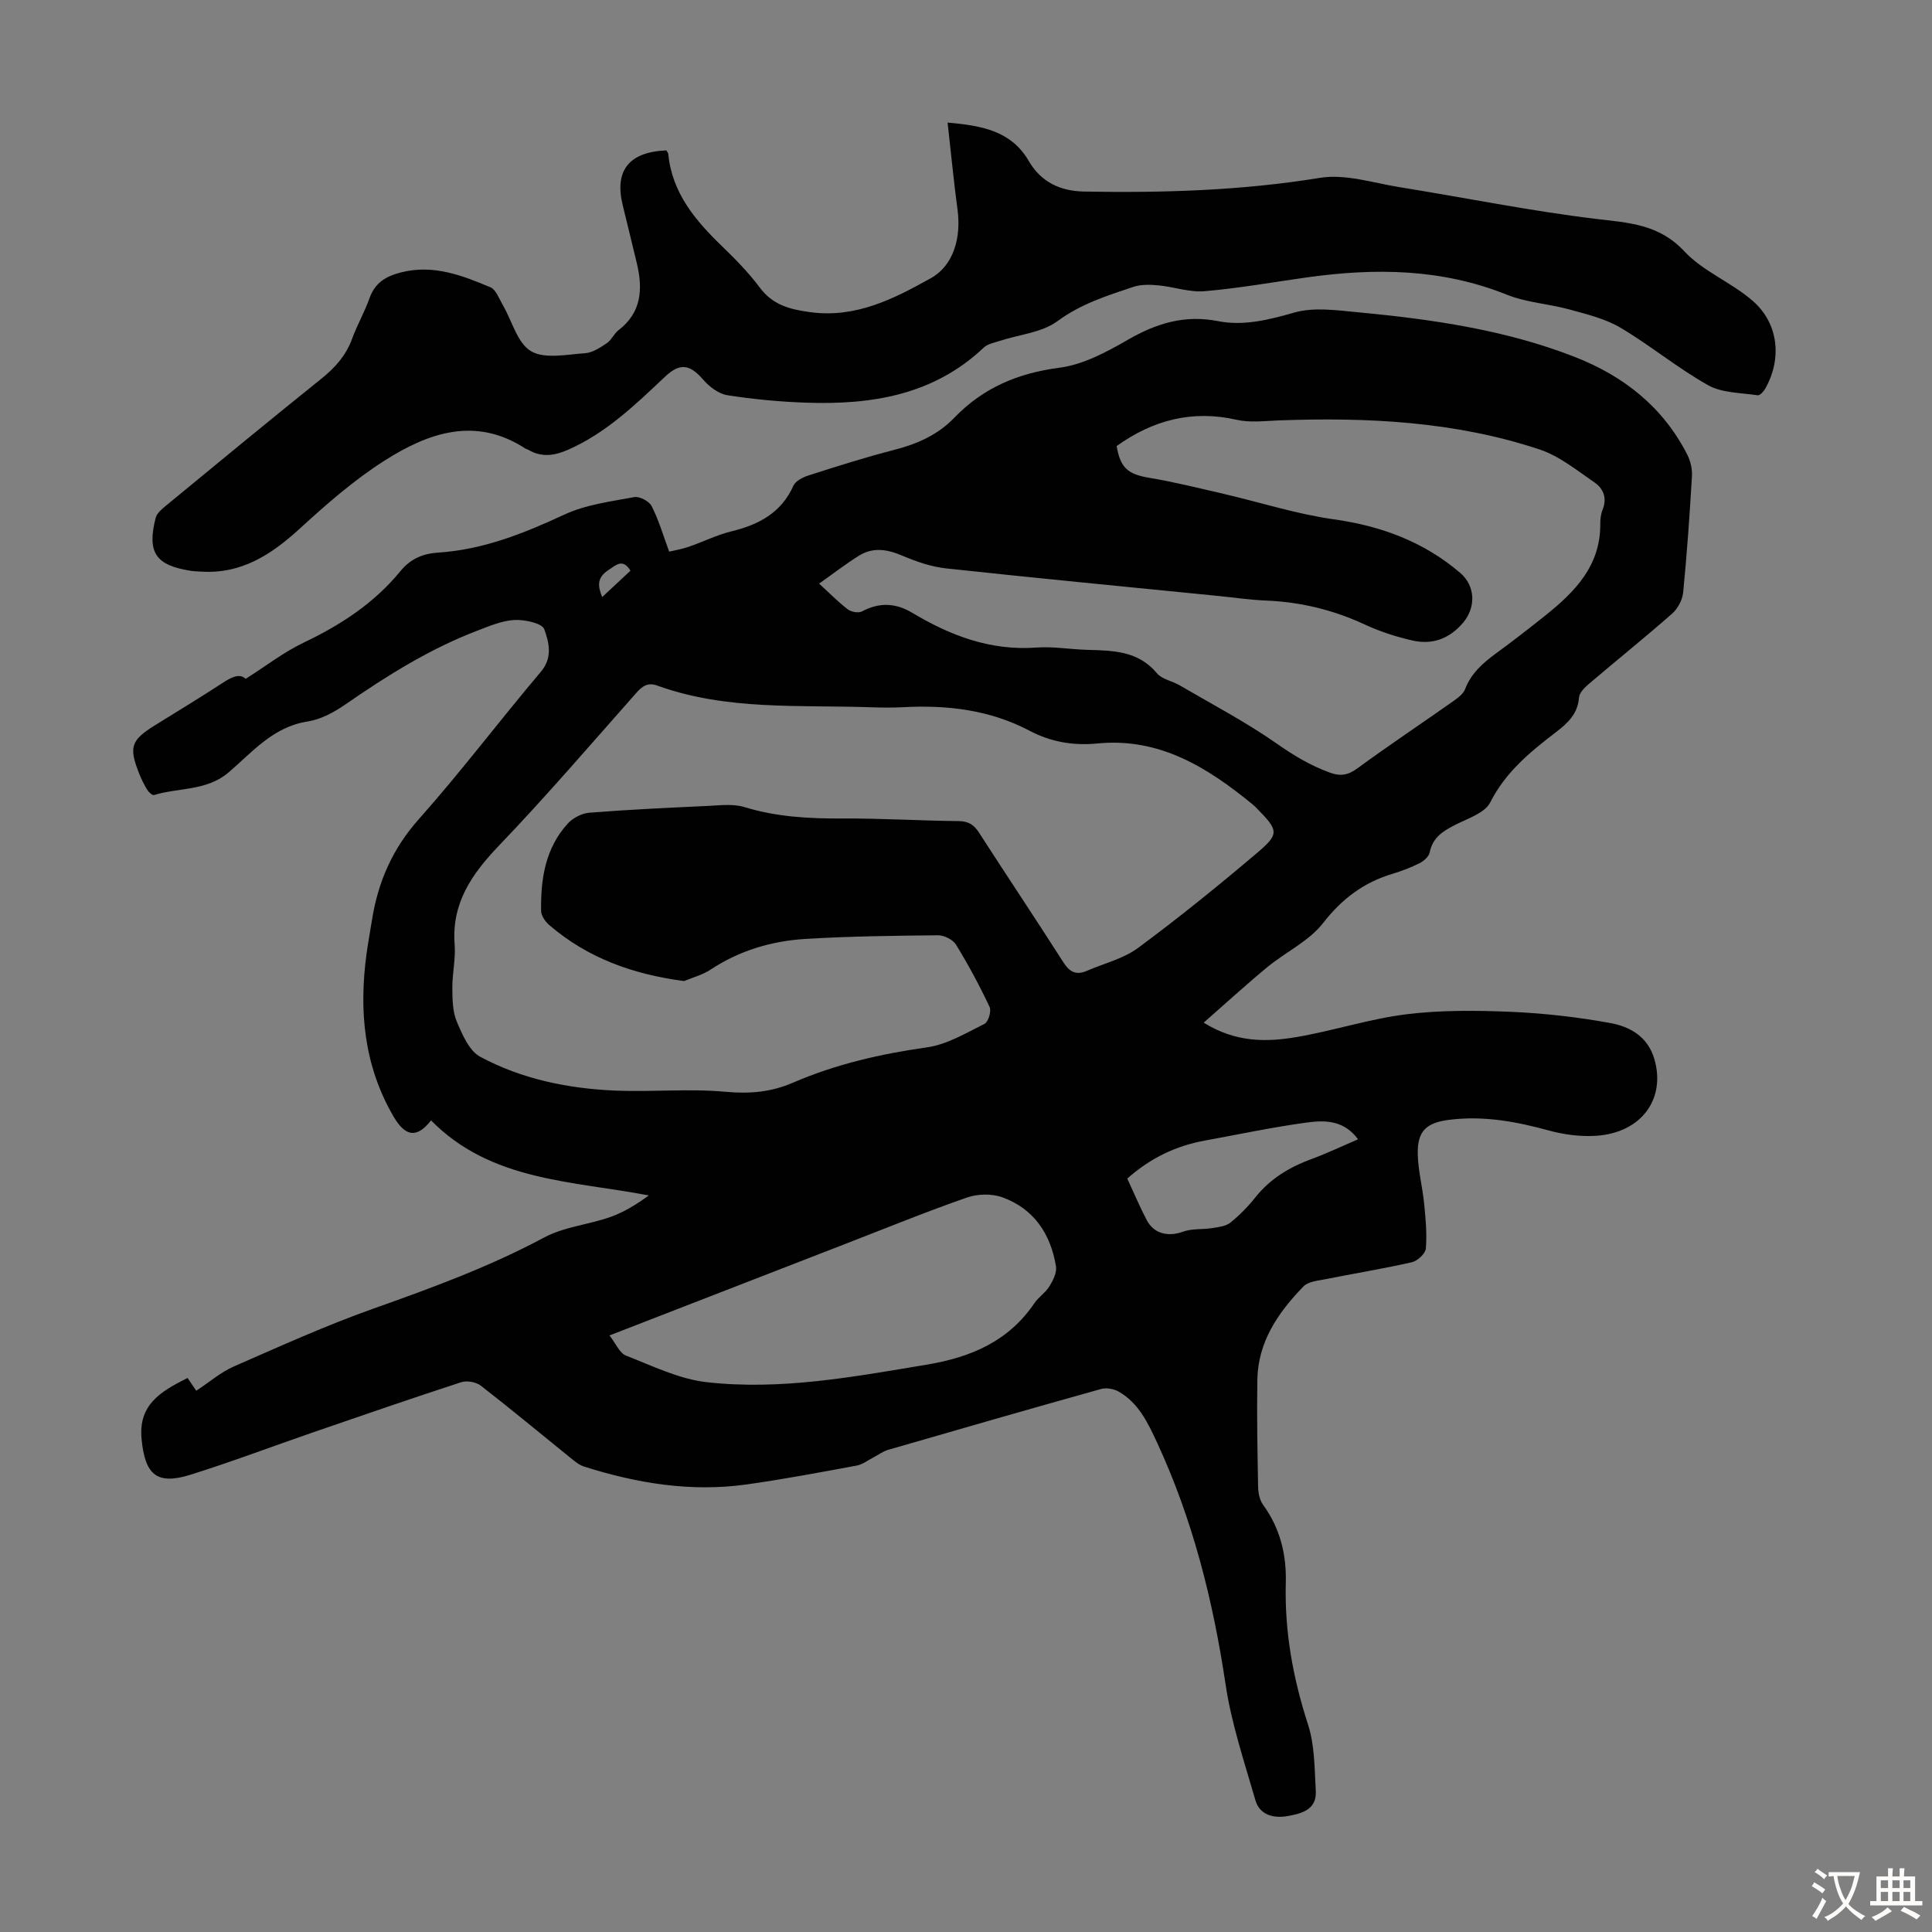
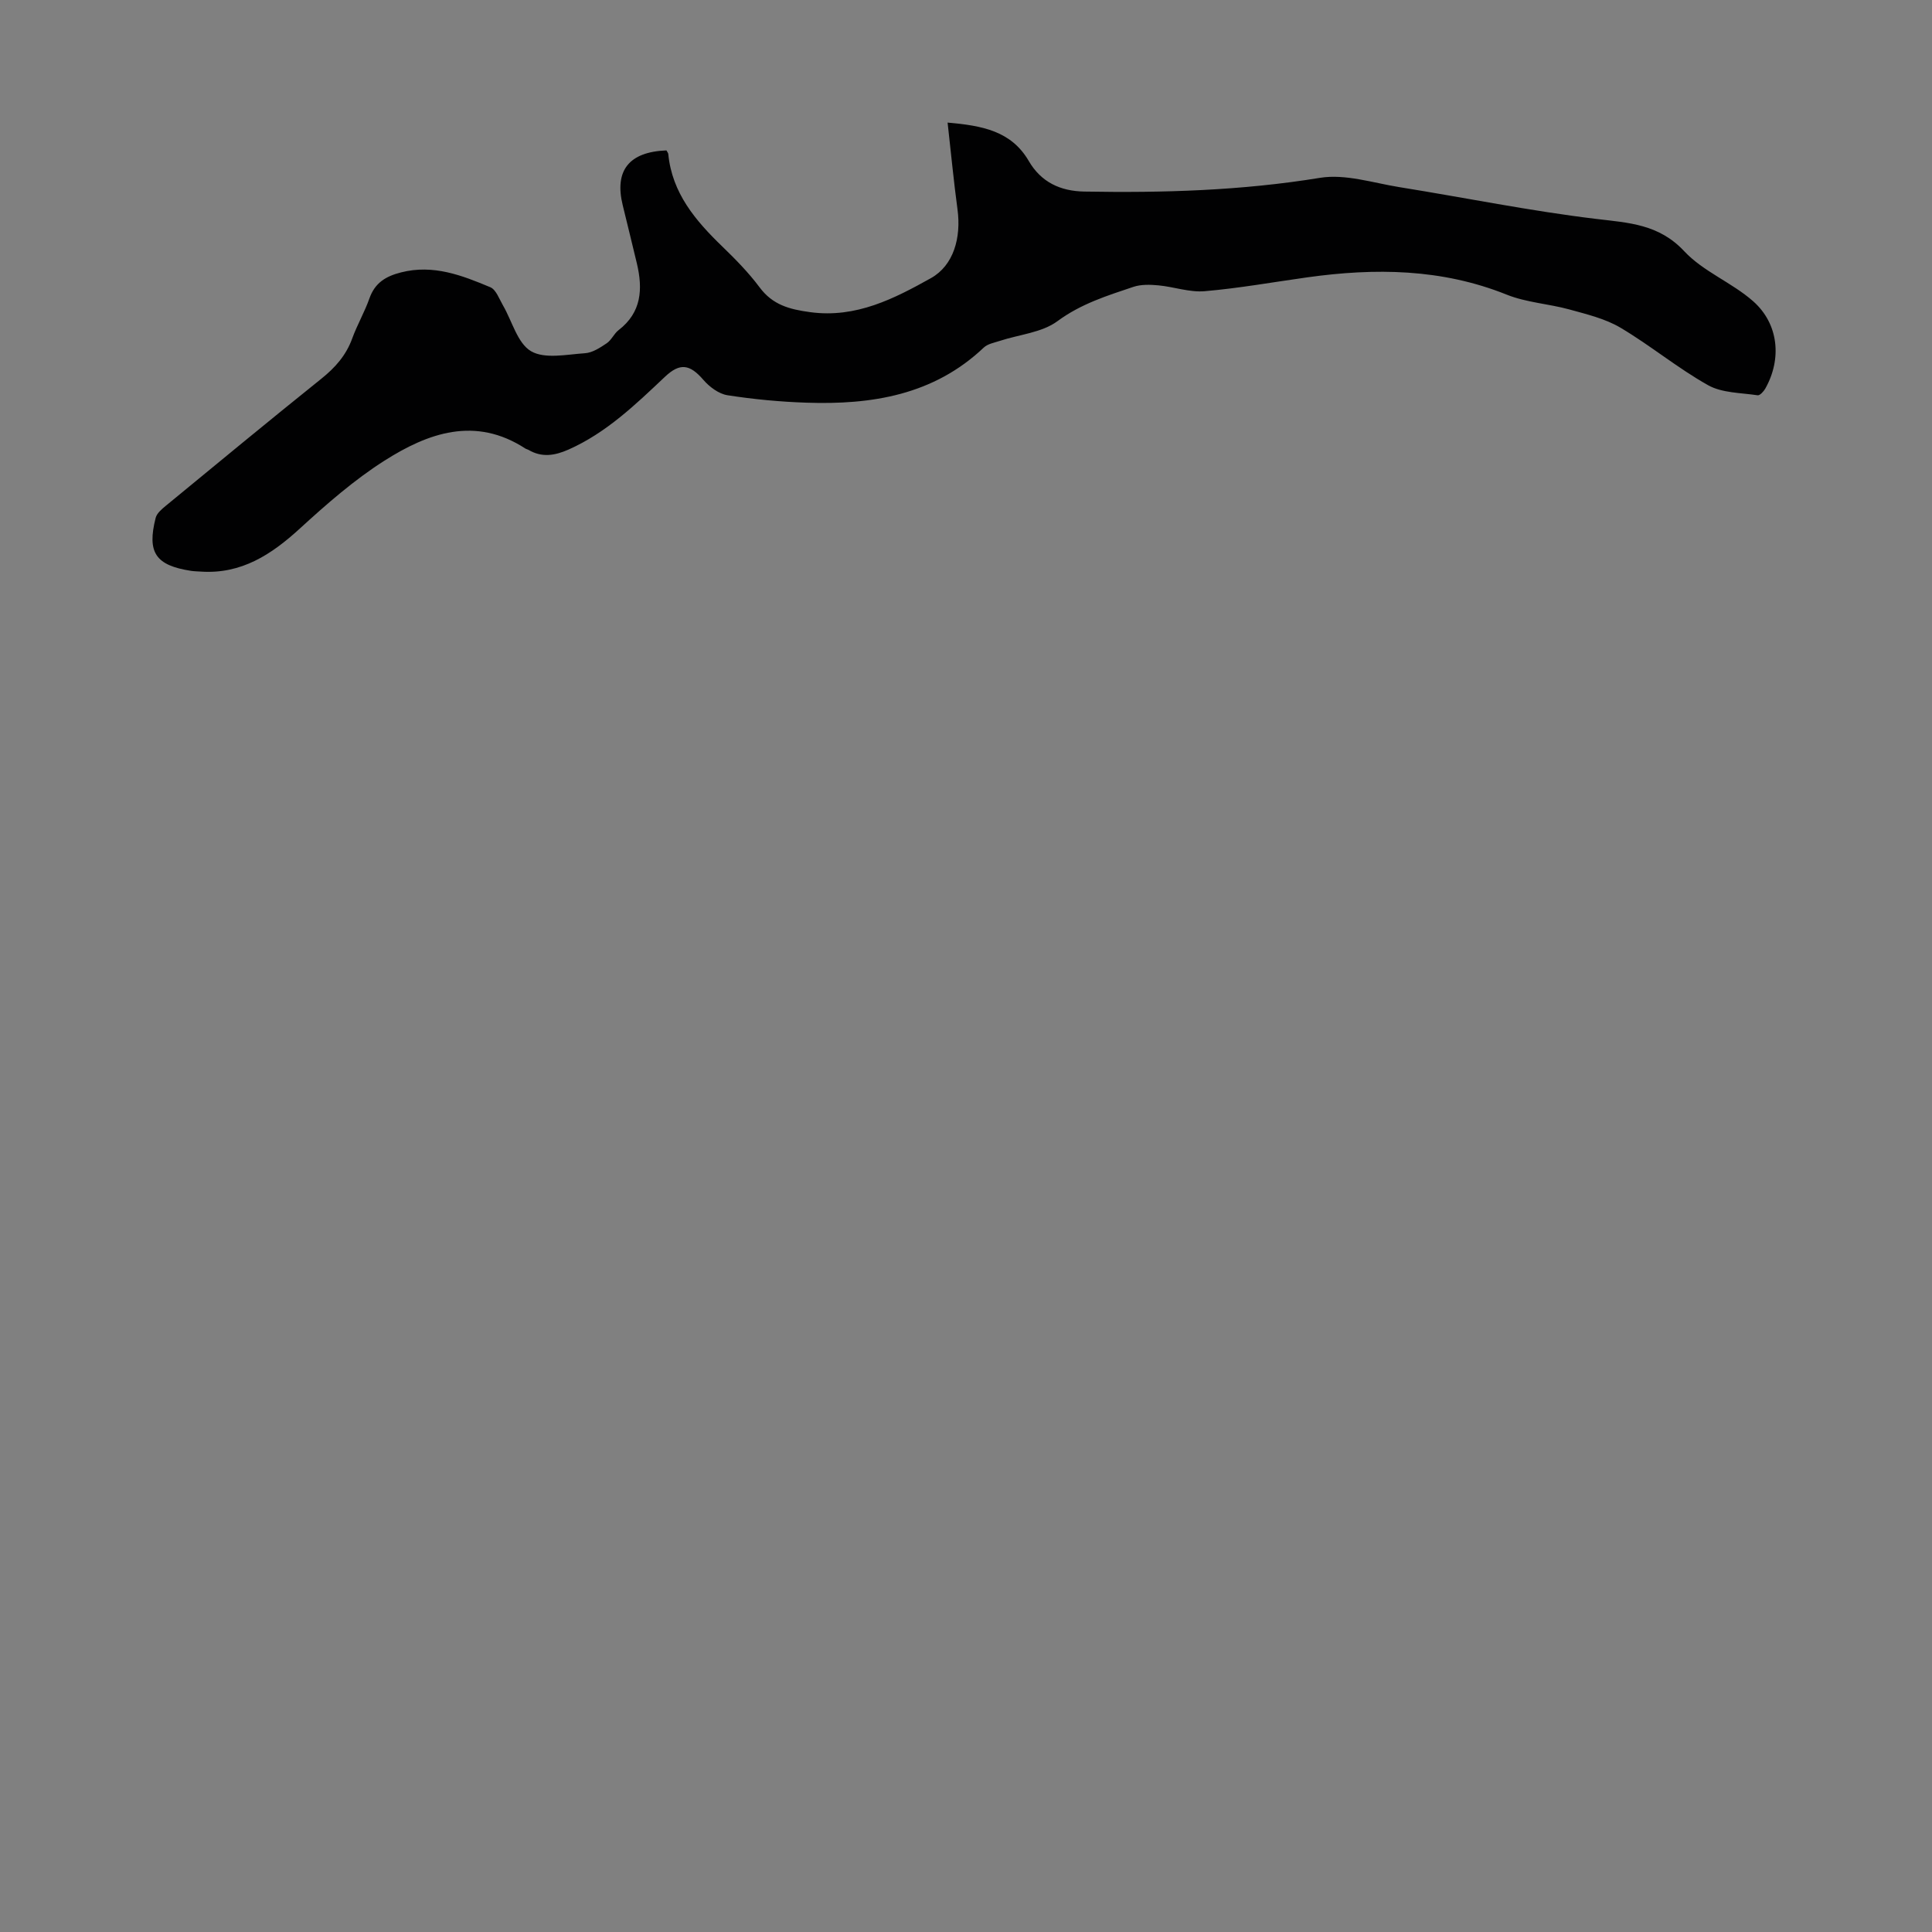
<svg xmlns="http://www.w3.org/2000/svg" enable-background="new 0 0 400 400" viewBox="0 0 400 400">
  <rect x="0" y="0" width="400" height="400" fill="#808080" stroke="none" />
-   <path d="m38.83 285.29c.56.83 1.13 1.66 1.8 2.65 2.77-1.82 5.08-3.84 7.77-5.02 9.59-4.2 19.17-8.53 29.03-12.03 12.03-4.26 23.93-8.63 35.23-14.68 4.13-2.21 9.17-2.65 13.67-4.23 2.83-.99 5.44-2.61 8-4.48-15.99-3.05-32.71-2.94-45.09-15.54-2.88 3.72-5.3 3.44-7.77-.81-6.14-10.55-7.19-21.94-5.57-33.76.32-2.33.75-4.63 1.12-6.95 1.25-7.88 4.25-14.73 9.71-20.86 8.77-9.86 16.73-20.43 25.26-30.51 2.52-2.98 1.64-6.14.7-8.78-.45-1.26-4.02-2.03-6.13-1.93-2.58.12-5.16 1.23-7.65 2.18-9.88 3.76-18.76 9.33-27.42 15.32-2.33 1.61-5.08 3.1-7.81 3.52-7.13 1.1-11.41 6.31-16.34 10.53-4.54 3.89-10.32 3.12-15.46 4.7-.34.1-1.11-.61-1.41-1.11-.64-1.04-1.18-2.16-1.64-3.3-2.2-5.52-1.73-6.93 3.21-10.01 4.65-2.9 9.35-5.72 13.93-8.72 1.92-1.26 3.65-2.15 4.89-.92 4.22-2.67 7.89-5.54 12.01-7.5 7.68-3.66 14.62-8.18 20.03-14.8 2.07-2.54 4.65-3.64 7.8-3.84 9.32-.6 17.73-3.96 26.12-7.86 4.44-2.07 9.58-2.71 14.48-3.63 1.09-.2 3.08.83 3.6 1.84 1.44 2.78 2.32 5.86 3.65 9.45.94-.23 2.53-.49 4.03-1 2.96-1.01 5.8-2.45 8.81-3.19 5.67-1.38 10.34-3.8 12.88-9.46.44-.99 1.96-1.75 3.13-2.13 5.85-1.87 11.72-3.74 17.67-5.27 4.77-1.22 9.07-3.1 12.51-6.67 5.97-6.2 13.17-9.25 21.78-10.36 4.88-.63 9.71-3.22 14.09-5.75 5.94-3.43 11.79-5.26 18.75-3.89 5.3 1.04 10.49-.27 15.77-1.78 4.1-1.17 8.85-.46 13.27-.05 15.27 1.45 30.44 3.62 44.83 9.25 10.1 3.95 18.25 10.36 23.26 20.22.67 1.31 1.05 2.97.97 4.44-.47 8.04-1.03 16.08-1.82 24.1-.15 1.54-1.12 3.36-2.3 4.39-5.63 4.95-11.48 9.65-17.19 14.51-.88.75-1.99 1.83-2.07 2.82-.26 3.4-2.32 5.32-4.79 7.21-5.32 4.07-10.41 8.23-13.59 14.52-1.1 2.18-4.57 3.31-7.12 4.59-2.58 1.3-4.8 2.63-5.42 5.78-.17.87-1.23 1.79-2.11 2.23-1.79.9-3.69 1.62-5.61 2.2-5.95 1.79-10.44 5.16-14.35 10.19-2.91 3.74-7.71 5.97-11.5 9.09-4.36 3.59-8.52 7.41-13.22 11.53 6.71 4.17 13.06 4.03 19.3 2.97 7.59-1.3 15.01-3.75 22.63-4.7 7.15-.89 14.48-.81 21.71-.51 6.88.29 13.79 1.09 20.56 2.32 4.07.74 7.75 2.81 9.11 7.46 2.4 8.23-2.67 15.25-12.02 15.88-3.27.22-6.72-.24-9.89-1.11-6.76-1.85-13.49-3.08-20.52-2.2-4.73.59-6.65 2.27-6.56 7.06.07 3.43.98 6.84 1.32 10.28.31 3.09.61 6.23.36 9.31-.09 1.05-1.72 2.57-2.89 2.84-5.99 1.36-12.07 2.35-18.1 3.55-1.5.3-3.39.47-4.33 1.44-5.24 5.39-9.44 11.46-9.57 19.35-.12 7.38.02 14.77.16 22.16.02 1.27.32 2.76 1.04 3.75 3.54 4.84 4.85 10.34 4.69 16.14-.27 10.08 1.49 19.73 4.6 29.32 1.4 4.33 1.35 9.18 1.61 13.82.21 3.9-3.11 4.66-5.91 5.15-2.74.48-5.7-.19-6.59-3.28-2.28-7.93-4.96-15.84-6.17-23.95-2.59-17.37-6.8-34.17-14.2-50.13-1.9-4.09-3.82-8.17-7.92-10.52-1.01-.58-2.56-.87-3.65-.56-14.74 4.12-29.45 8.36-44.15 12.62-1.03.3-1.95 1.01-2.92 1.51-1.18.61-2.32 1.51-3.58 1.74-7.55 1.4-15.1 2.82-22.7 3.89-11.52 1.63-22.74-.21-33.72-3.7-1.02-.32-1.93-1.1-2.79-1.79-6.18-4.99-12.29-10.08-18.57-14.95-.98-.76-2.88-1.1-4.06-.72-10.29 3.35-20.52 6.89-30.75 10.41-8.44 2.91-16.79 6.08-25.31 8.75-7.04 2.2-9.41-.06-10.12-7.4-.67-7.05 3.82-9.78 9.52-12.64zm102.8-82.17c-10.64-1.41-19.95-4.77-27.87-11.56-.83-.71-1.71-1.94-1.73-2.94-.11-6.61.86-13.02 5.54-18.13 1.06-1.16 2.9-2.11 4.46-2.23 8.14-.64 16.29-1.02 24.45-1.4 2.55-.12 5.29-.48 7.65.24 6.63 2.03 13.34 2.4 20.2 2.36 8.05-.05 16.1.46 24.15.54 2.07.02 3.18.78 4.25 2.44 5.75 8.94 11.67 17.76 17.38 26.72 1.3 2.05 2.65 2.82 4.89 1.85 3.57-1.55 7.58-2.5 10.63-4.76 8.44-6.24 16.61-12.86 24.62-19.65 4.68-3.97 4.45-4.65.04-9.16-.31-.32-.63-.64-.98-.92-9.35-7.66-19.28-13.86-32.14-12.59-4.89.48-9.57-.3-13.95-2.61-8.26-4.36-17.13-5.4-26.3-4.9-2.23.12-4.48.08-6.71.01-14.81-.51-29.8.7-44.13-4.49-1.87-.68-3.04.04-4.29 1.46-9.42 10.64-18.68 21.44-28.51 31.7-5.64 5.9-9.81 11.91-9.15 20.48.23 2.98-.51 6.02-.48 9.03.02 2.32.05 4.85.93 6.92 1.14 2.68 2.57 6.06 4.87 7.28 8.66 4.64 18.24 6.58 28.02 6.99 7.57.31 15.21-.45 22.73.24 4.98.46 9.45.08 13.97-1.88 8.88-3.84 18.18-5.96 27.77-7.32 4.12-.58 8.04-2.95 11.88-4.85.79-.39 1.48-2.64 1.07-3.5-2.08-4.42-4.4-8.75-6.96-12.91-.64-1.05-2.47-1.95-3.74-1.94-9.17.09-18.34.2-27.49.76-6.98.43-13.6 2.4-19.56 6.33-1.63 1.1-3.66 1.62-5.51 2.39zm27.96-82.29c2.11 1.93 3.9 3.77 5.92 5.32.71.54 2.21.83 2.93.45 3.6-1.92 6.95-1.8 10.44.28 7.88 4.71 16.17 7.88 25.65 7.19 3.54-.26 7.14.39 10.72.48 5.27.14 10.43.22 14.28 4.84 1.05 1.26 3.15 1.59 4.69 2.49 6.74 3.94 13.69 7.58 20.07 12.04 3.52 2.47 7.01 4.58 11.04 6.04 2.26.82 3.81.51 5.76-.92 6.48-4.75 13.17-9.2 19.74-13.83.96-.68 2.11-1.51 2.5-2.53 1.27-3.32 3.73-5.45 6.47-7.45 3.43-2.51 6.79-5.12 10.11-7.77 6.14-4.91 11.48-10.32 11.41-18.99-.01-.99.12-2.06.49-2.97.96-2.38.14-4.37-1.68-5.61-3.65-2.5-7.27-5.47-11.37-6.83-17.53-5.83-35.71-6.69-54.02-6.02-2.89.11-5.9.5-8.66-.12-9.22-2.1-17.36.04-24.89 5.43.79 4.61 2.35 5.84 6.88 6.6 5.15.86 10.23 2.13 15.32 3.31 7.59 1.76 15.09 4.19 22.77 5.26 9.83 1.38 18.6 4.64 26.14 11.07 3.22 2.75 3.29 7.2.59 10.37-2.84 3.32-6.36 4.58-10.45 3.65-3.35-.76-6.7-1.84-9.81-3.28-6.59-3.07-13.43-4.72-20.68-5-3.23-.13-6.45-.62-9.68-.94-18.8-1.88-37.62-3.68-56.4-5.71-3.12-.34-6.25-1.44-9.17-2.68-3.11-1.32-6.04-1.73-8.93.09-2.73 1.71-5.28 3.69-8.18 5.74zm-43.4 155.66c1.32 1.68 2.08 3.64 3.39 4.16 5.49 2.14 11.04 4.88 16.77 5.52 15.35 1.72 30.49-1.13 45.61-3.65 9.09-1.52 16.86-4.83 22.2-12.71.87-1.28 2.31-2.19 3.11-3.49.75-1.22 1.57-2.85 1.36-4.13-1.1-6.72-4.58-11.95-11.13-14.31-2.18-.78-5.11-.71-7.32.06-8.43 2.94-16.71 6.32-25.04 9.55-16.12 6.24-32.25 12.51-48.95 19zm107.2-32.48c1.38 2.97 2.58 5.84 4.02 8.59 1.52 2.89 4.49 3.5 7.51 2.41 1.88-.68 4.08-.43 6.11-.75 1.28-.21 2.78-.38 3.72-1.14 1.9-1.53 3.65-3.32 5.17-5.23 3.1-3.9 7.12-6.27 11.7-7.96 3.19-1.17 6.27-2.65 9.55-4.05-2.95-4.02-6.93-3.97-10.63-3.47-7.06.96-14.06 2.45-21.07 3.73-5.94 1.08-11.22 3.56-16.08 7.87zm-102.86-125.85c-1.59-2.61-2.95-1.2-4.6-.11-2.4 1.59-2.16 3.34-1.25 5.56 2.14-2 4.01-3.73 5.85-5.45z" fill="#010102" />
  <path d="m137.98 31.14c.18.35.36.54.38.75.79 8.11 5.65 13.8 11.2 19.16 2.73 2.64 5.43 5.39 7.69 8.42 2.71 3.65 6.15 4.57 10.5 5.16 9.5 1.29 17.43-2.83 24.98-7.04 4.72-2.64 6.3-8.39 5.51-14.24-.79-5.83-1.34-11.69-2.05-17.97 7.19.63 13.19 1.74 16.81 7.96 2.54 4.37 6.53 6.23 11.46 6.32 16.34.29 32.59-.19 48.82-2.84 5.25-.86 11 1.05 16.48 1.93 13.57 2.18 27.06 4.93 40.68 6.57 6.82.82 13.01 1.07 18.27 6.7 3.93 4.21 9.86 6.47 14.25 10.34 5.32 4.69 5.98 11.98 2.52 18.1-.34.6-1.13 1.45-1.58 1.38-3.48-.53-7.37-.46-10.28-2.1-6.29-3.53-11.92-8.22-18.13-11.9-3.16-1.87-6.96-2.77-10.56-3.77-4.29-1.18-8.91-1.43-12.99-3.07-13.46-5.4-27.24-5.54-41.27-3.58-7.09.99-14.15 2.26-21.26 2.87-3.13.27-6.36-.91-9.57-1.21-1.71-.16-3.59-.22-5.18.31-5.45 1.83-10.86 3.51-15.72 7.1-3.22 2.38-7.9 2.76-11.92 4.08-1.15.38-2.51.61-3.33 1.38-10.39 9.85-23.21 11.88-36.73 11.42-5.46-.18-10.94-.7-16.34-1.54-1.81-.28-3.75-1.74-5-3.19-2.82-3.27-4.86-3.54-7.94-.64-6.1 5.76-12.14 11.6-19.98 15.08-2.83 1.25-5.52 1.7-8.3.05-.19-.11-.43-.14-.62-.26-10.39-6.76-20.15-3.24-29.22 2.53-6.26 3.98-11.96 8.98-17.46 14.01-5.92 5.42-12.15 9.5-20.54 8.93-.67-.05-1.34-.05-2-.15-7.34-1.13-9.16-3.78-7.33-10.98.24-.94 1.24-1.78 2.06-2.46 10.71-8.81 21.41-17.65 32.23-26.33 2.88-2.31 5.13-4.84 6.4-8.34 1.03-2.83 2.57-5.47 3.57-8.31 1.14-3.22 3.37-4.57 6.56-5.38 6.68-1.69 12.6.62 18.47 3.08 1.18.5 1.83 2.4 2.6 3.73 1.91 3.27 3 7.85 5.82 9.51 2.85 1.67 7.4.67 11.18.42 1.55-.1 3.13-1.15 4.49-2.06.99-.66 1.51-1.99 2.46-2.72 4.78-3.67 5.04-8.52 3.79-13.8-.95-4.02-1.96-8.03-2.93-12.05-1.76-7.17 1.27-11.06 9.05-11.36z" fill="#010102" />
  <g fill="#fcfbfa">
-     <path d="m377.9 391.2c-.2.3-.4.5-.6.8-.7-.6-1.4-1-2.2-1.5.2-.3.4-.5.5-.8.6.4 1.4.8 2.3 1.5zm-1.8 6.1c-.2-.2-.5-.4-.9-.6.4-.6.8-1.2 1.2-1.9s.7-1.3.9-1.9c.3.3.5.5.8.7-.7 1.3-1.4 2.6-2 3.7zm2.2-9c-.3.3-.5.5-.6.8-.6-.6-1.3-1.1-2-1.5.3-.3.5-.5.6-.7.6.5 1.3.9 2 1.4zm.3.2v-.9h2 4.5c-.3 1.3-.6 2.5-1 3.6s-.9 2.1-1.4 3c.4.5 1 1 1.6 1.4s1.2.8 1.9 1.1c-.3.2-.5.4-.8.8-.4-.3-1-.7-1.6-1.2s-1.2-1.1-1.6-1.6c-.5.6-1.1 1.1-1.7 1.6s-1.4.9-2.1 1.4c-.1-.3-.3-.5-.7-.8.6-.2 1.2-.5 1.9-1s1.4-1.1 2-1.8c-.5-.8-.9-1.6-1.2-2.5s-.6-2-.8-3.2c-.4.1-.7.1-1 .1zm2.5 2.7c.3 1 .7 1.7 1 2.2.3-.5.6-1.1 1-2s.6-1.9.9-3h-3.2-.4c.1.9.3 1.8.7 2.8z" />
-     <path d="m396.5 388.5v1.5 3.6h1.5v.9c-.4 0-1 0-1.7 0h-7.9c-.5 0-.9 0-1.2 0v-.9h1.3v-3.5c0-.7 0-1.2 0-1.6h2.4c0-.8 0-1.4 0-1.7h1c0 .3-.1.8-.1 1.7h1.5c0-.8 0-1.4 0-1.7h1c0 .3-.1.9-.1 1.7zm-8.2 9.2c-.2-.3-.5-.5-.8-.8.8-.3 1.4-.6 1.9-.9s1-.7 1.4-1.1c.3.3.6.5.9.8-1.6 1-2.8 1.6-3.4 2zm2.6-6.8v-1.6h-1.5v1.6zm0 2.7v-1.9h-1.5v1.9zm2.4-2.7v-1.6h-1.5v1.6zm0 2.7v-1.9h-1.5v1.9zm.2 2 .7-.8c.4.2.9.5 1.6.8s1.3.7 1.8 1c-.3.3-.5.5-.8.8-.4-.3-1.5-1-3.3-1.8zm2-4.7v-1.6h-1.4v1.6zm0 2.7v-1.9h-1.4v1.9z" />
-   </g>
+     </g>
</svg>